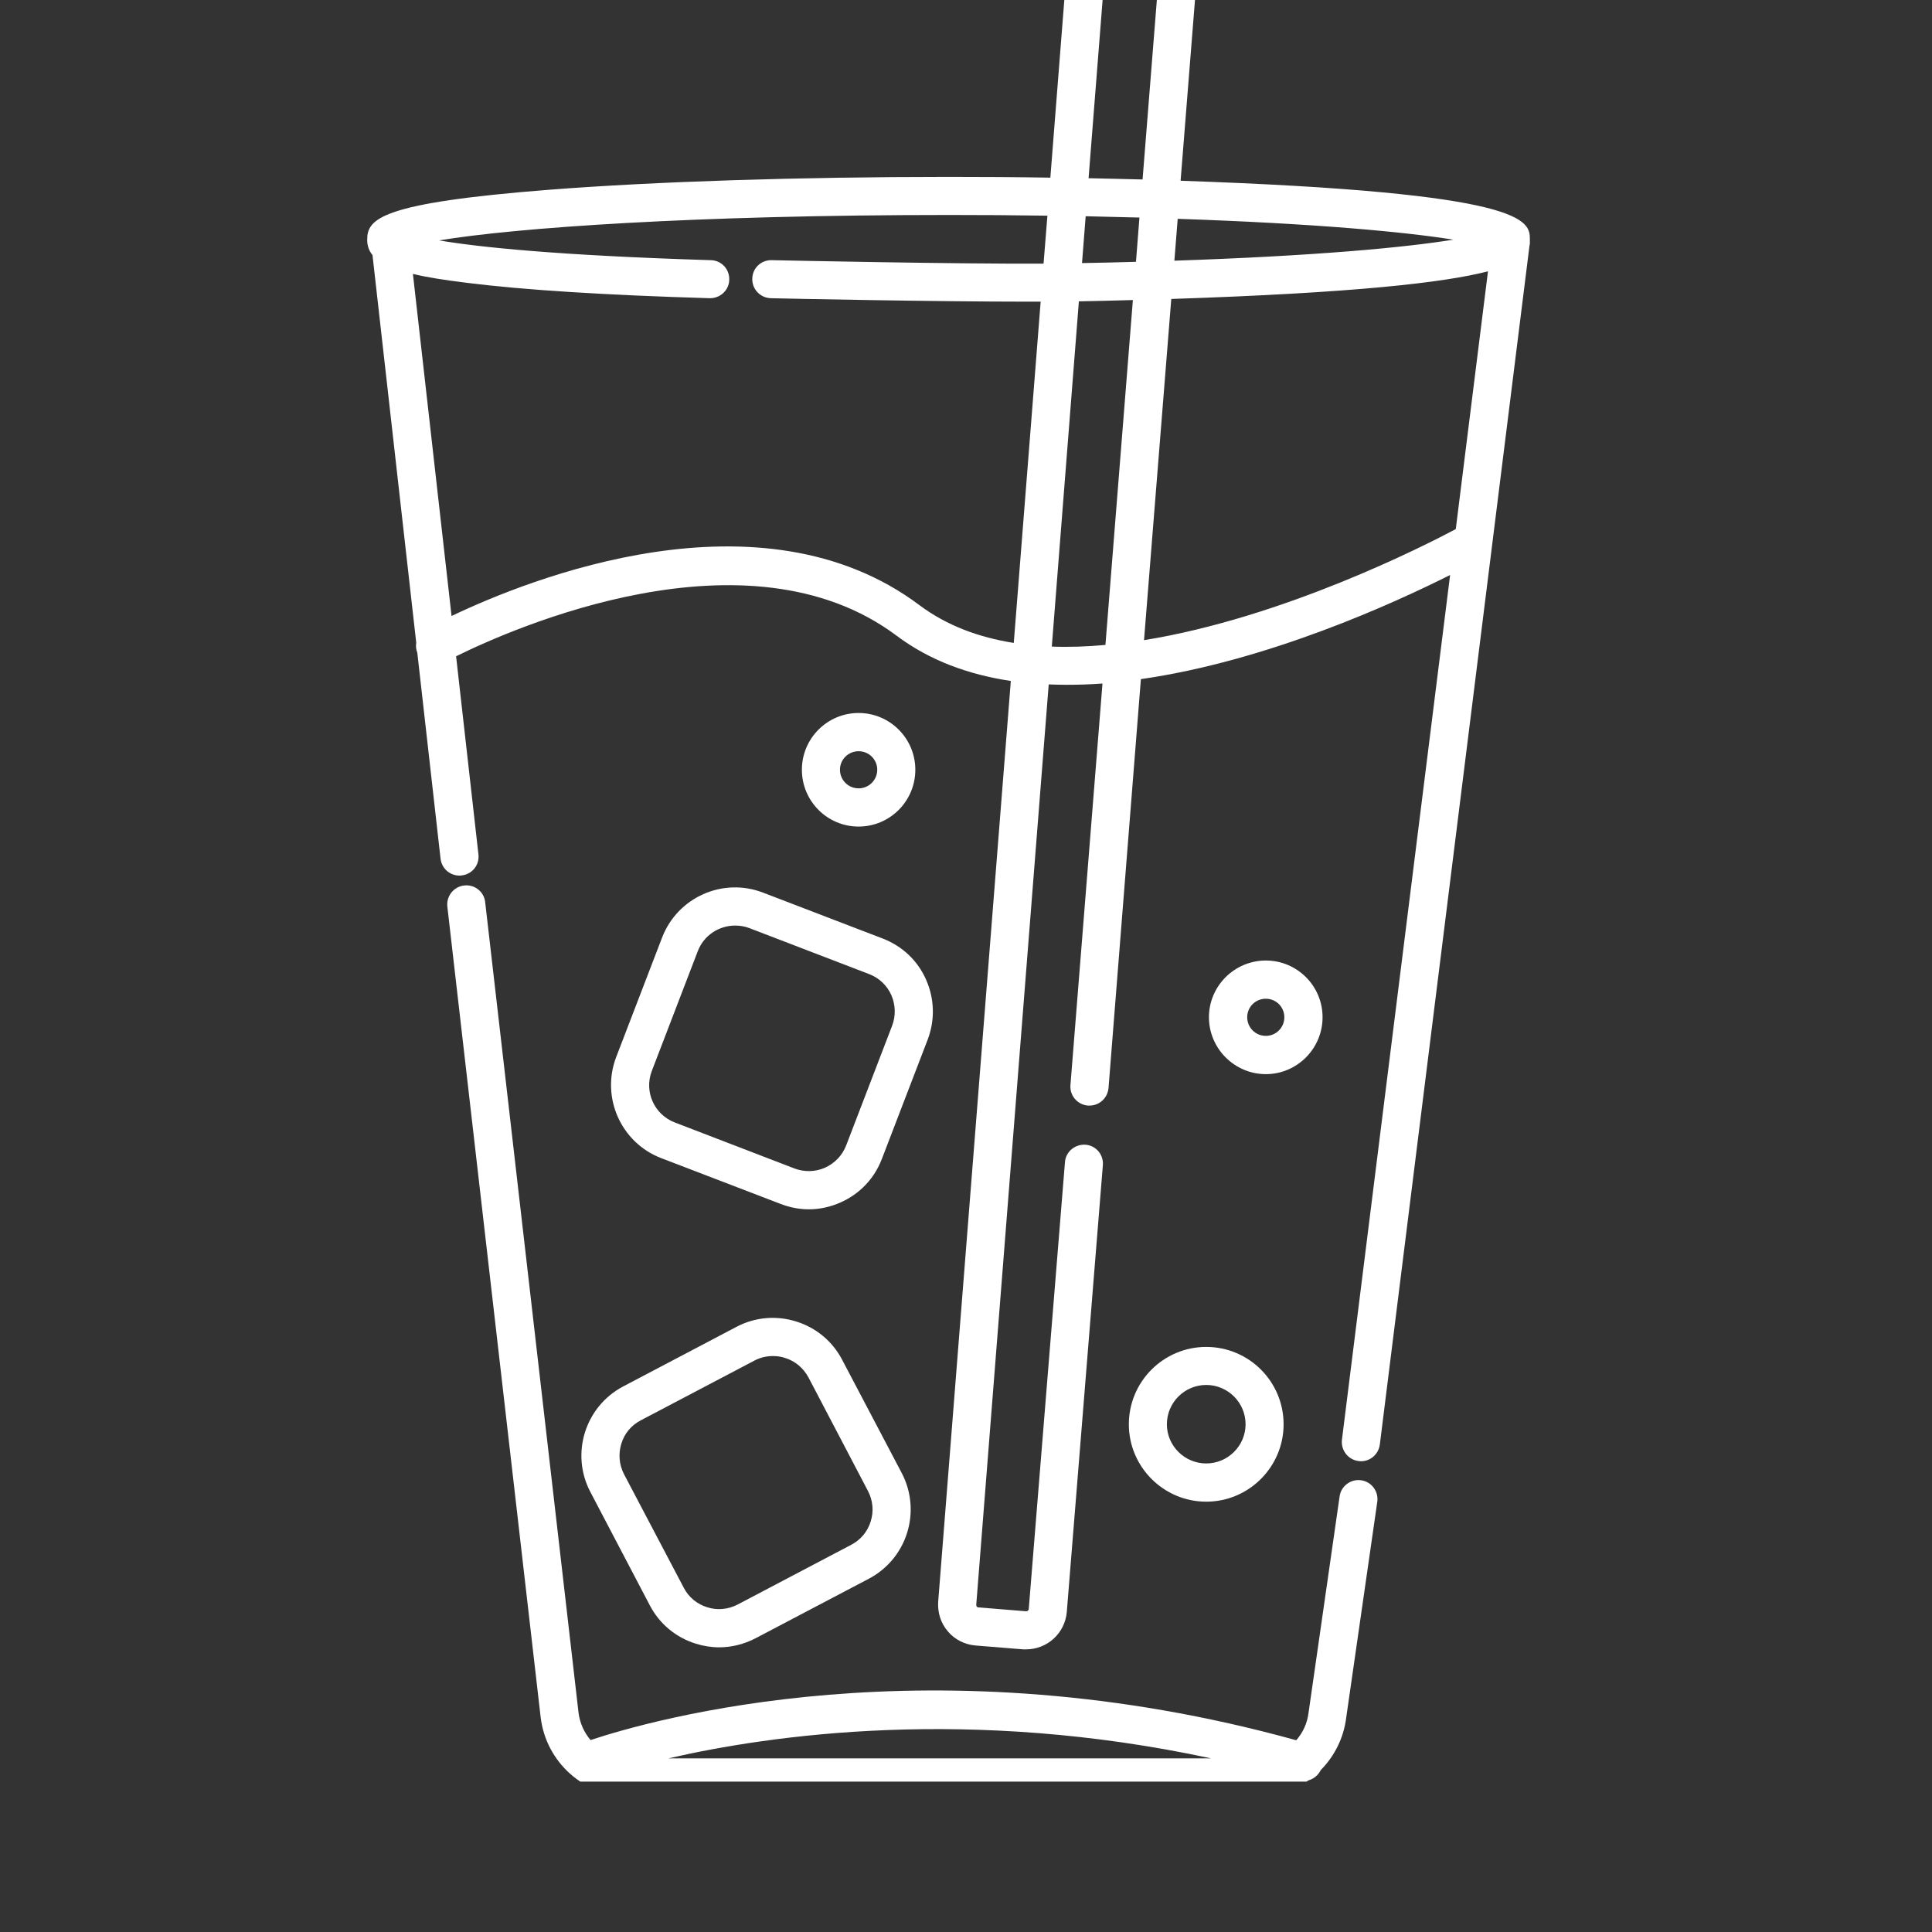
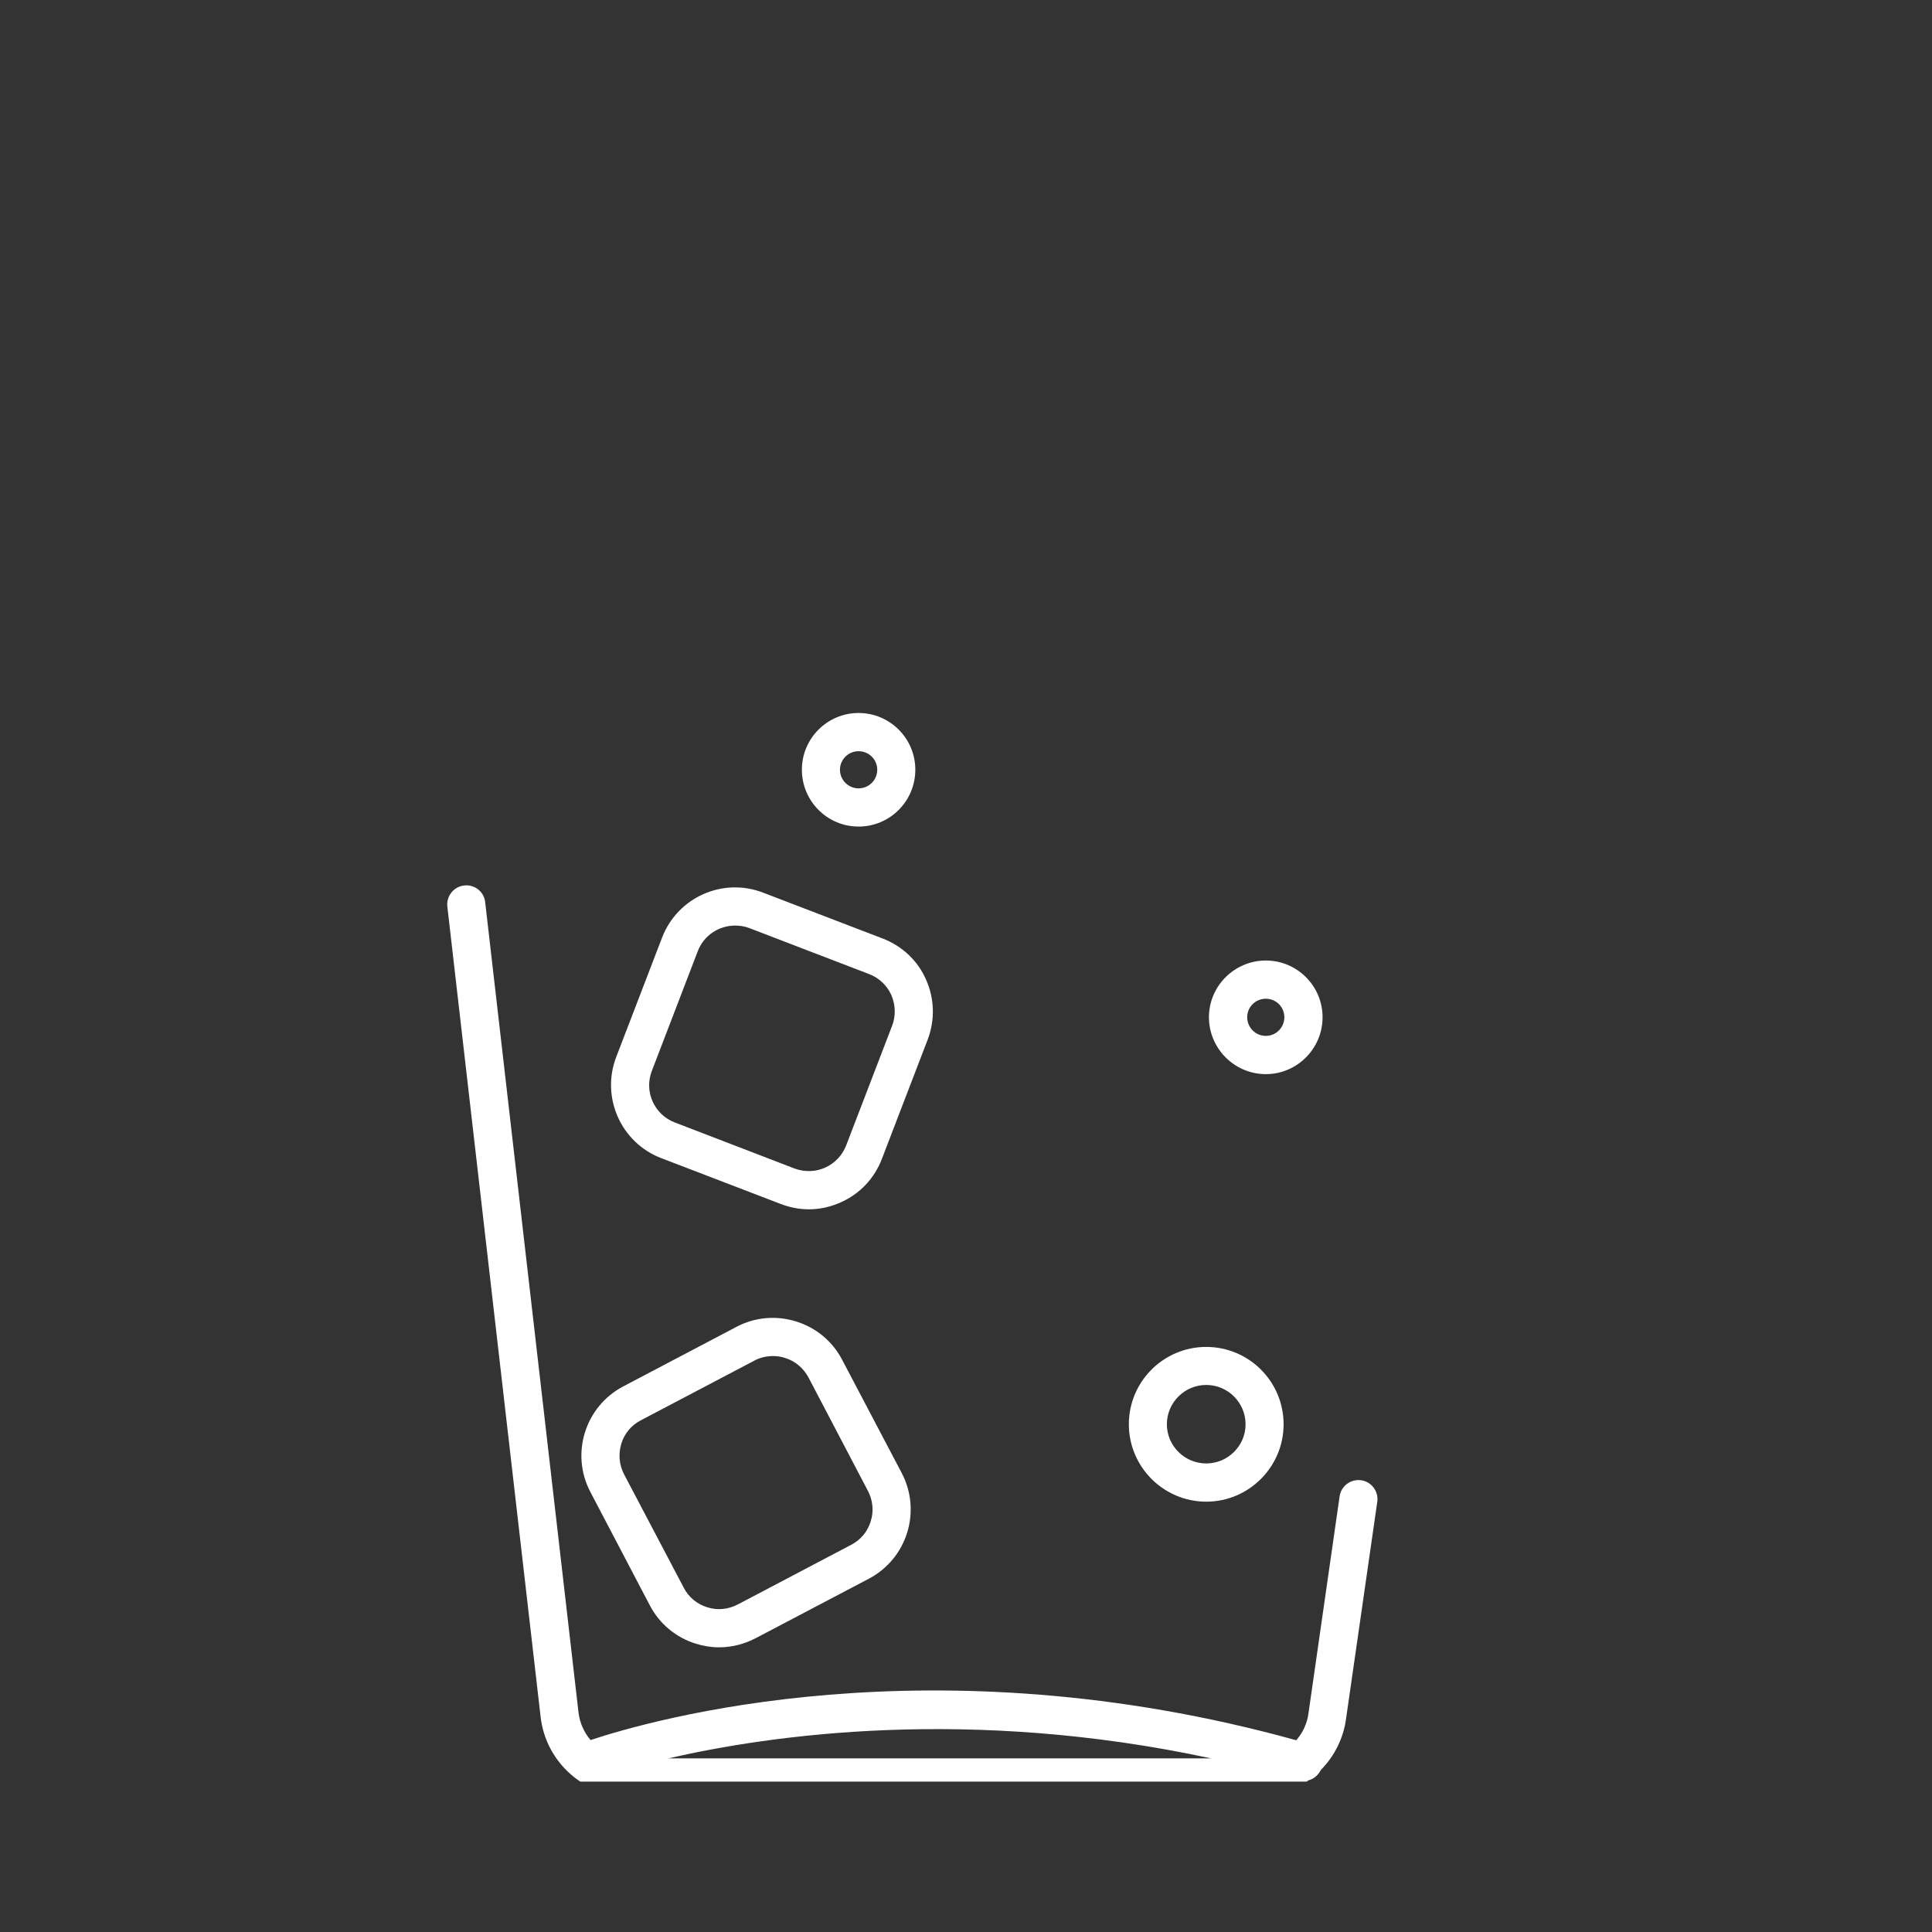
<svg xmlns="http://www.w3.org/2000/svg" width="55" zoomAndPan="magnify" viewBox="0 0 41.25 41.25" height="55" preserveAspectRatio="xMidYMid meet" version="1.0">
  <rect x="0" y="0" width="41.25" height="41.25" fill="#333333" stroke="none" />
  <defs>
    <clipPath id="2a923ab82d">
      <path d="M 9.547 18.895 L 29.418 18.895 L 29.418 38.039 L 9.547 38.039 Z M 9.547 18.895 " clip-rule="nonzero" />
    </clipPath>
    <clipPath id="5d1c9d88ba">
-       <path d="M 7.84 0 L 32.664 0 L 32.664 35.215 L 7.84 35.215 Z M 7.84 0 " clip-rule="nonzero" />
-     </clipPath>
+       </clipPath>
  </defs>
  <g clip-path="url(#2a923ab82d)">
    <path fill="#ffffff" d="M 14.27 37.543 C 16.461 37.039 20.699 36.434 25.859 37.543 Z M 29.062 31.605 C 28.84 31.574 28.633 31.727 28.602 31.949 L 27.938 36.574 C 27.91 36.797 27.816 36.996 27.676 37.156 C 19.887 34.996 13.887 36.727 12.609 37.152 C 12.473 36.992 12.379 36.789 12.352 36.566 L 10.359 19.262 C 10.336 19.039 10.133 18.879 9.91 18.906 C 9.688 18.93 9.527 19.133 9.551 19.355 L 11.543 36.66 C 11.656 37.629 12.477 38.359 13.453 38.359 L 26.836 38.359 C 27.242 38.359 27.621 38.23 27.938 38.012 C 28.051 37.98 28.145 37.902 28.199 37.793 C 28.488 37.5 28.688 37.113 28.742 36.68 L 29.406 32.066 C 29.438 31.844 29.285 31.637 29.062 31.605 " fill-opacity="1" fill-rule="nonzero" />
  </g>
  <g clip-path="url(#5d1c9d88ba)">
    <path fill="#ffffff" d="M 31.082 11.297 C 30.406 11.656 27.402 13.188 24.426 13.668 L 25.008 6.383 C 28.918 6.254 30.832 6.035 31.77 5.793 Z M 25.145 4.672 C 28.105 4.773 30.004 4.953 31.031 5.117 C 29.996 5.285 28.074 5.465 25.074 5.566 Z M 24.254 5.59 C 23.879 5.602 23.492 5.609 23.102 5.617 L 23.18 4.617 C 23.566 4.625 23.953 4.637 24.328 4.645 Z M 23.602 13.77 C 23.215 13.805 22.828 13.82 22.457 13.805 L 23.035 6.434 C 23.43 6.426 23.812 6.418 24.188 6.406 Z M 22.281 5.629 C 20.414 5.637 17 5.566 16.48 5.555 C 16.254 5.547 16.066 5.723 16.062 5.949 C 16.055 6.172 16.23 6.359 16.457 6.367 C 16.754 6.375 19.957 6.441 21.973 6.441 C 22.059 6.441 22.141 6.441 22.219 6.441 L 21.645 13.727 C 20.898 13.609 20.211 13.355 19.633 12.922 C 16.238 10.375 11.293 12.363 9.641 13.152 L 8.816 5.848 C 9.117 5.922 9.496 5.98 9.973 6.039 C 11.18 6.191 12.926 6.301 15.152 6.367 C 15.379 6.371 15.566 6.195 15.57 5.973 C 15.578 5.746 15.402 5.559 15.176 5.555 C 11.867 5.453 10.203 5.273 9.375 5.133 C 10.996 4.863 14.832 4.59 20.254 4.59 C 20.965 4.59 21.672 4.594 22.363 4.605 Z M 32.664 5.113 C 32.664 4.711 32.633 4.113 25.207 3.859 L 26.215 -8.809 C 26.254 -9.289 25.898 -9.707 25.422 -9.742 L 24.406 -9.824 C 24.176 -9.844 23.953 -9.77 23.777 -9.621 C 23.598 -9.469 23.492 -9.258 23.473 -9.027 L 23.062 -3.512 C 23.047 -3.289 23.215 -3.094 23.438 -3.078 C 23.66 -3.059 23.859 -3.23 23.875 -3.453 L 24.285 -8.965 C 24.285 -8.98 24.293 -8.992 24.305 -9 C 24.316 -9.012 24.328 -9.016 24.344 -9.012 L 25.355 -8.934 C 25.387 -8.93 25.406 -8.906 25.406 -8.875 L 24.395 3.832 C 24.016 3.824 23.633 3.812 23.242 3.805 L 23.711 -2.148 C 23.73 -2.371 23.562 -2.57 23.336 -2.586 C 23.117 -2.605 22.918 -2.438 22.898 -2.211 L 22.426 3.793 C 21.715 3.781 20.984 3.777 20.254 3.777 C 17.035 3.777 14.012 3.875 11.73 4.051 C 8.121 4.332 7.84 4.672 7.84 5.117 C 7.84 5.242 7.875 5.352 7.953 5.445 L 8.887 13.723 C 8.875 13.793 8.883 13.867 8.91 13.938 L 9.406 18.332 C 9.43 18.543 9.605 18.695 9.812 18.695 C 9.828 18.695 9.844 18.695 9.855 18.691 C 10.082 18.668 10.242 18.465 10.215 18.242 L 9.738 14.012 C 10.918 13.43 15.949 11.18 19.145 13.574 C 19.852 14.105 20.688 14.406 21.582 14.539 L 20.031 34.199 C 20.016 34.43 20.086 34.656 20.238 34.832 C 20.387 35.008 20.598 35.113 20.828 35.133 L 21.844 35.215 C 21.867 35.215 21.887 35.215 21.91 35.215 C 22.359 35.215 22.738 34.871 22.777 34.418 L 23.547 24.879 C 23.566 24.652 23.398 24.457 23.176 24.441 C 22.953 24.426 22.754 24.59 22.738 24.812 L 21.965 34.352 C 21.965 34.367 21.957 34.379 21.945 34.391 C 21.934 34.398 21.922 34.402 21.906 34.402 L 20.895 34.32 C 20.879 34.32 20.867 34.312 20.855 34.305 C 20.848 34.293 20.844 34.277 20.844 34.262 L 22.391 14.613 C 22.516 14.617 22.645 14.621 22.77 14.621 C 23.023 14.621 23.281 14.613 23.539 14.594 L 22.855 23.168 C 22.836 23.391 23.004 23.586 23.227 23.605 C 23.238 23.605 23.25 23.605 23.262 23.605 C 23.473 23.605 23.648 23.445 23.668 23.23 L 24.359 14.5 C 27.062 14.113 29.746 12.887 30.961 12.277 L 28.652 30.738 C 28.625 30.965 28.785 31.168 29.008 31.195 C 29.023 31.195 29.039 31.199 29.059 31.199 C 29.262 31.199 29.434 31.047 29.461 30.84 L 32.656 5.246 C 32.66 5.23 32.664 5.215 32.664 5.199 L 32.664 5.195 C 32.664 5.195 32.664 5.191 32.664 5.191 C 32.664 5.168 32.664 5.145 32.664 5.121 C 32.664 5.121 32.668 5.117 32.664 5.113 " fill-opacity="1" fill-rule="nonzero" />
  </g>
  <path fill="#ffffff" d="M 26.594 30.41 C 26.594 30.871 26.215 31.246 25.754 31.246 C 25.293 31.246 24.914 30.871 24.914 30.41 C 24.914 29.945 25.293 29.57 25.754 29.57 C 26.215 29.57 26.594 29.945 26.594 30.41 Z M 24.102 30.41 C 24.102 31.32 24.844 32.062 25.754 32.062 C 26.664 32.062 27.406 31.32 27.406 30.41 C 27.406 29.496 26.664 28.758 25.754 28.758 C 24.844 28.758 24.102 29.496 24.102 30.41 " fill-opacity="1" fill-rule="nonzero" />
  <path fill="#ffffff" d="M 26.629 21.719 C 26.629 21.5 26.805 21.324 27.027 21.324 C 27.246 21.324 27.422 21.5 27.422 21.719 C 27.422 21.938 27.246 22.117 27.027 22.117 C 26.805 22.117 26.629 21.938 26.629 21.719 Z M 28.238 21.719 C 28.238 21.051 27.695 20.508 27.027 20.508 C 26.359 20.508 25.812 21.051 25.812 21.719 C 25.812 22.387 26.359 22.934 27.027 22.934 C 27.695 22.934 28.238 22.387 28.238 21.719 " fill-opacity="1" fill-rule="nonzero" />
  <path fill="#ffffff" d="M 17.934 16.434 C 17.934 16.215 18.113 16.039 18.332 16.039 C 18.551 16.039 18.73 16.215 18.73 16.434 C 18.73 16.656 18.551 16.832 18.332 16.832 C 18.113 16.832 17.934 16.656 17.934 16.434 Z M 19.543 16.434 C 19.543 15.766 19 15.223 18.332 15.223 C 17.664 15.223 17.121 15.766 17.121 16.434 C 17.121 17.105 17.664 17.648 18.332 17.648 C 19 17.648 19.543 17.105 19.543 16.434 " fill-opacity="1" fill-rule="nonzero" />
  <path fill="#ffffff" d="M 19.031 21.246 C 19.121 21.457 19.129 21.688 19.047 21.902 L 18.066 24.457 C 17.984 24.668 17.824 24.836 17.617 24.93 C 17.41 25.023 17.176 25.027 16.965 24.949 L 14.406 23.965 C 13.969 23.797 13.746 23.305 13.918 22.863 L 14.898 20.309 C 15.027 19.969 15.352 19.762 15.695 19.762 C 15.797 19.762 15.898 19.777 16 19.816 L 18.555 20.797 C 18.77 20.879 18.938 21.039 19.031 21.246 Z M 14.137 20.016 L 13.156 22.57 C 12.828 23.43 13.258 24.398 14.117 24.727 L 16.672 25.707 C 16.867 25.781 17.066 25.82 17.27 25.82 C 17.5 25.82 17.73 25.77 17.949 25.672 C 18.355 25.492 18.668 25.164 18.828 24.746 L 19.809 22.191 C 19.965 21.777 19.953 21.324 19.773 20.918 C 19.594 20.508 19.262 20.199 18.848 20.039 L 16.293 19.059 C 15.434 18.727 14.469 19.156 14.137 20.016 " fill-opacity="1" fill-rule="nonzero" />
  <path fill="#ffffff" d="M 13.266 30.824 C 13.332 30.605 13.48 30.43 13.684 30.324 L 16.105 29.051 C 16.23 28.984 16.367 28.953 16.504 28.953 C 16.59 28.953 16.676 28.965 16.758 28.992 C 16.977 29.059 17.152 29.207 17.262 29.41 L 18.531 31.832 C 18.637 32.035 18.66 32.266 18.59 32.484 C 18.523 32.703 18.375 32.879 18.172 32.984 L 15.75 34.258 C 15.547 34.363 15.316 34.387 15.098 34.316 C 14.883 34.25 14.703 34.102 14.598 33.898 L 13.324 31.477 C 13.219 31.273 13.199 31.043 13.266 30.824 Z M 12.605 31.855 L 13.875 34.277 C 14.082 34.672 14.43 34.961 14.855 35.094 C 15.02 35.145 15.188 35.172 15.355 35.172 C 15.621 35.172 15.887 35.105 16.129 34.98 L 18.551 33.707 C 19.367 33.277 19.68 32.27 19.254 31.453 L 17.98 29.031 C 17.773 28.637 17.426 28.348 17 28.215 C 16.574 28.082 16.121 28.121 15.727 28.328 L 13.305 29.602 C 12.492 30.031 12.176 31.039 12.605 31.855 " fill-opacity="1" fill-rule="nonzero" />
</svg>